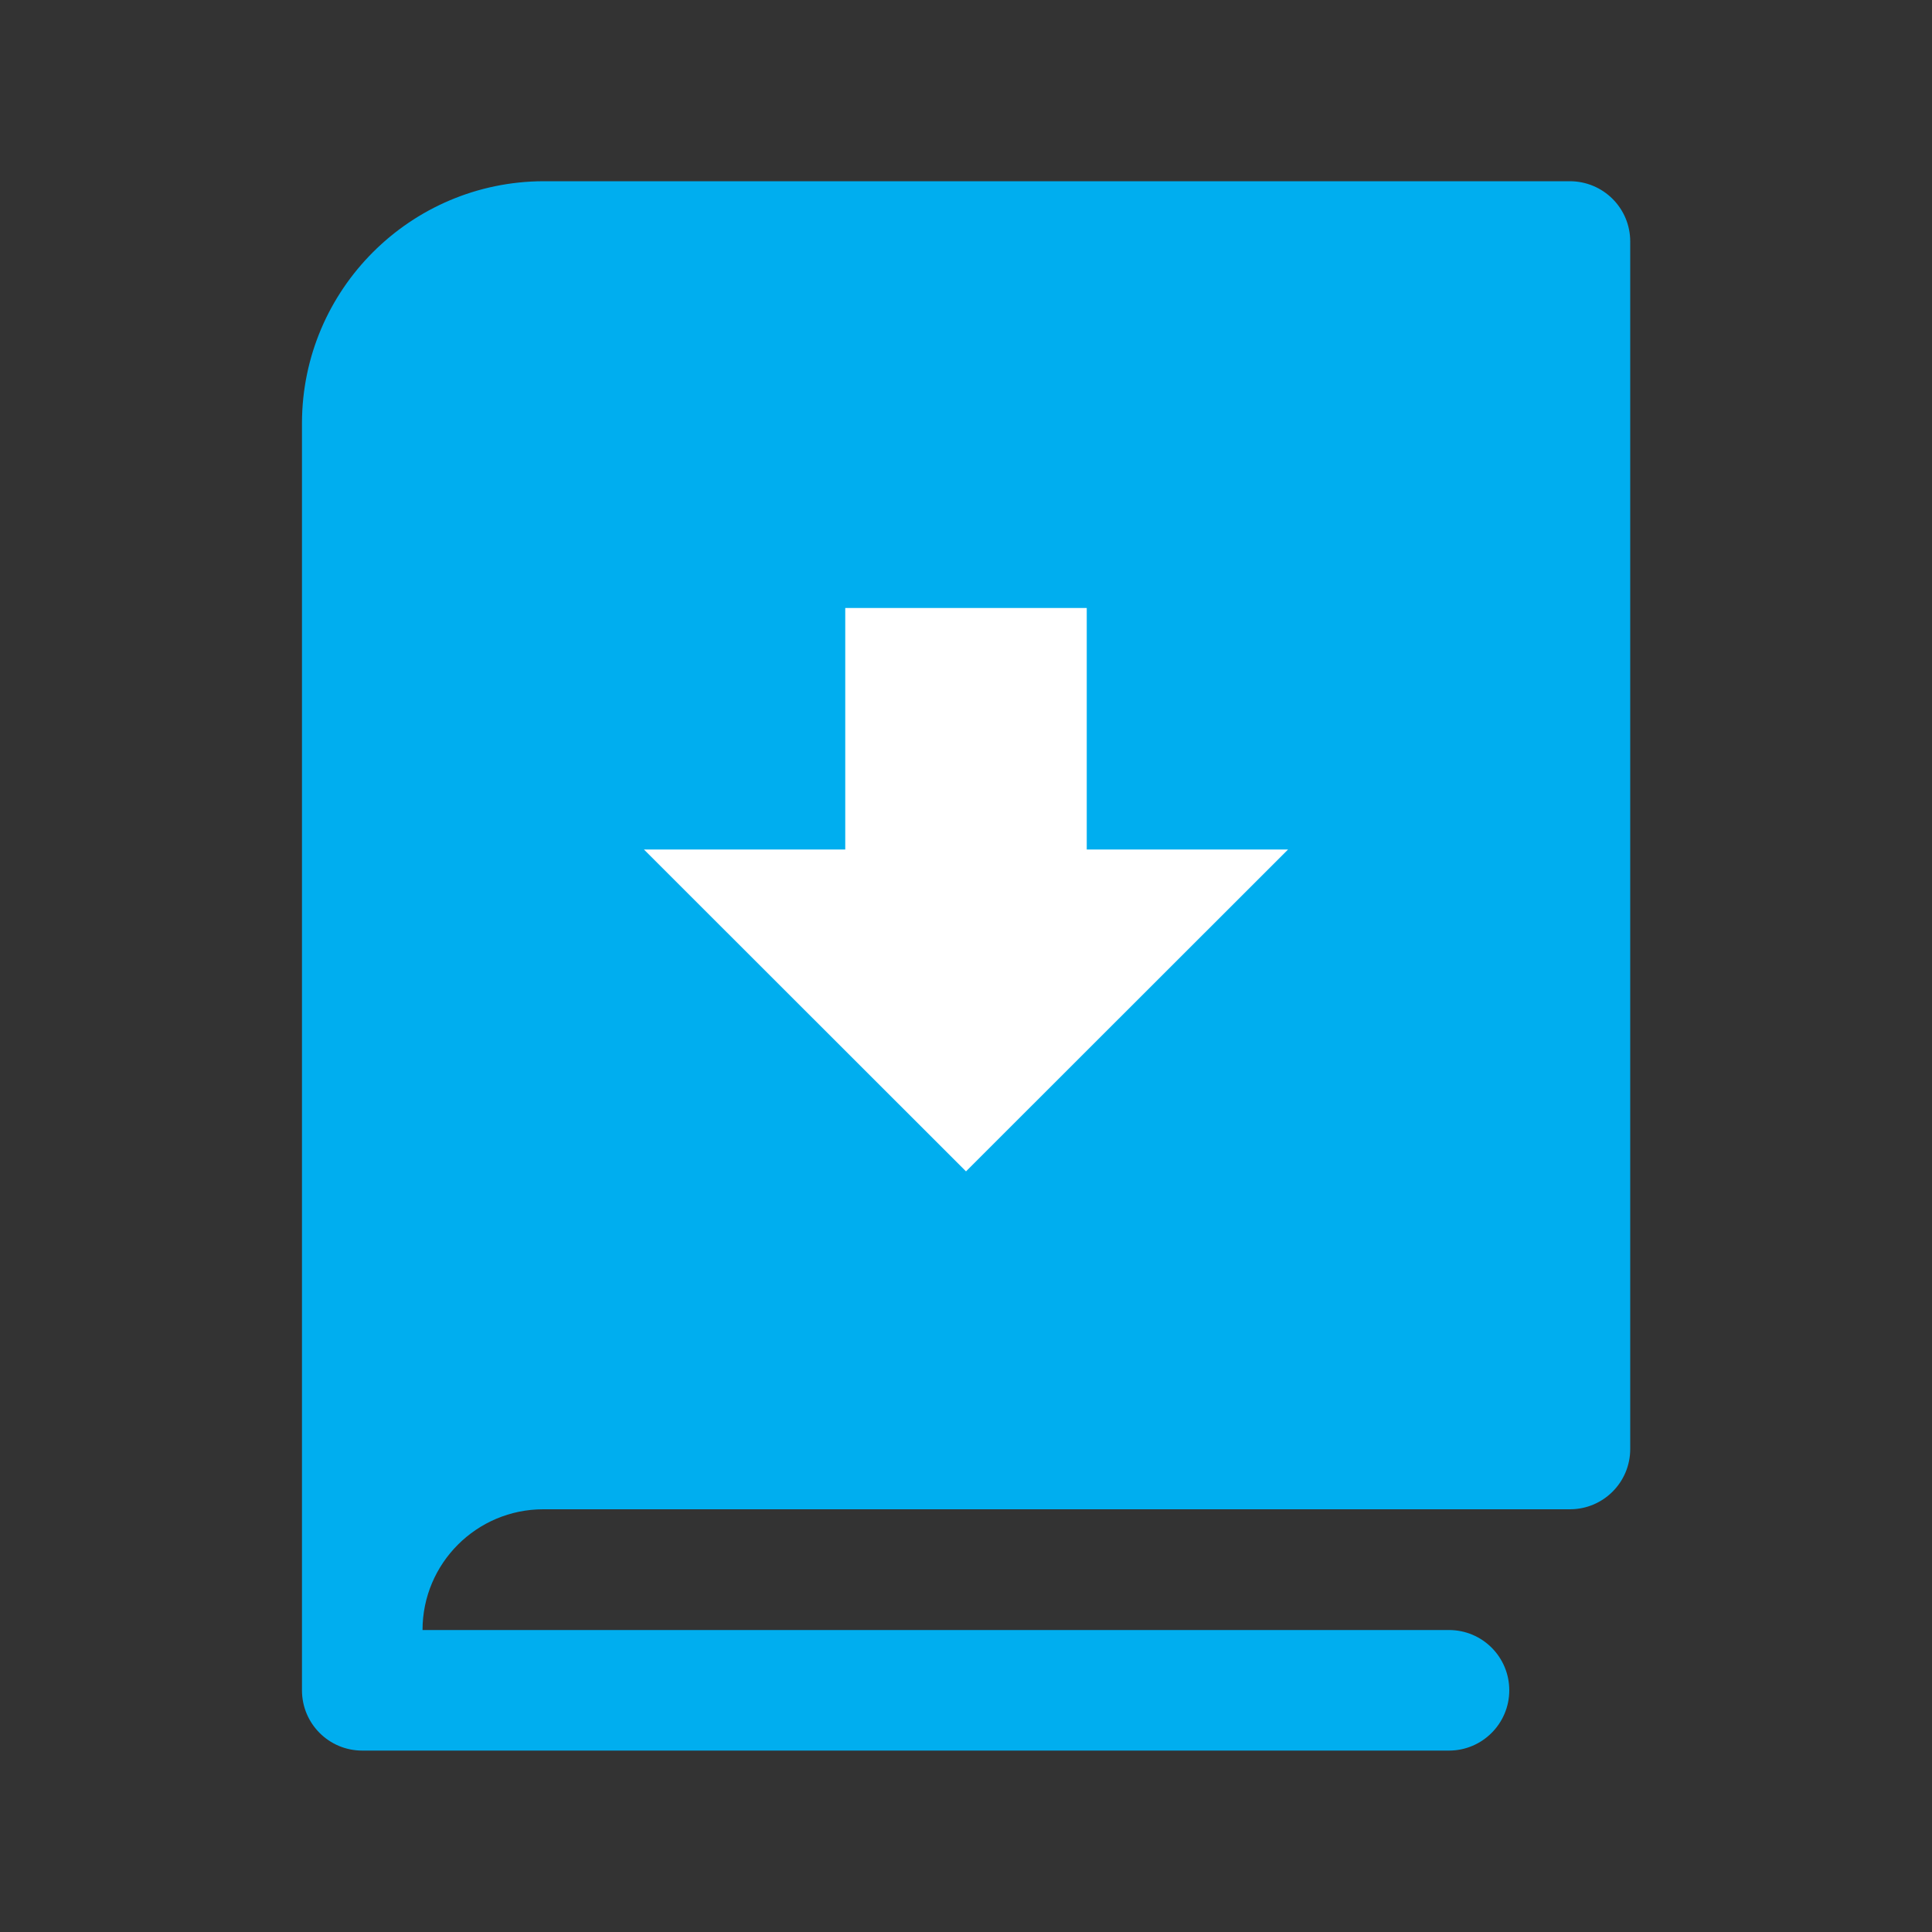
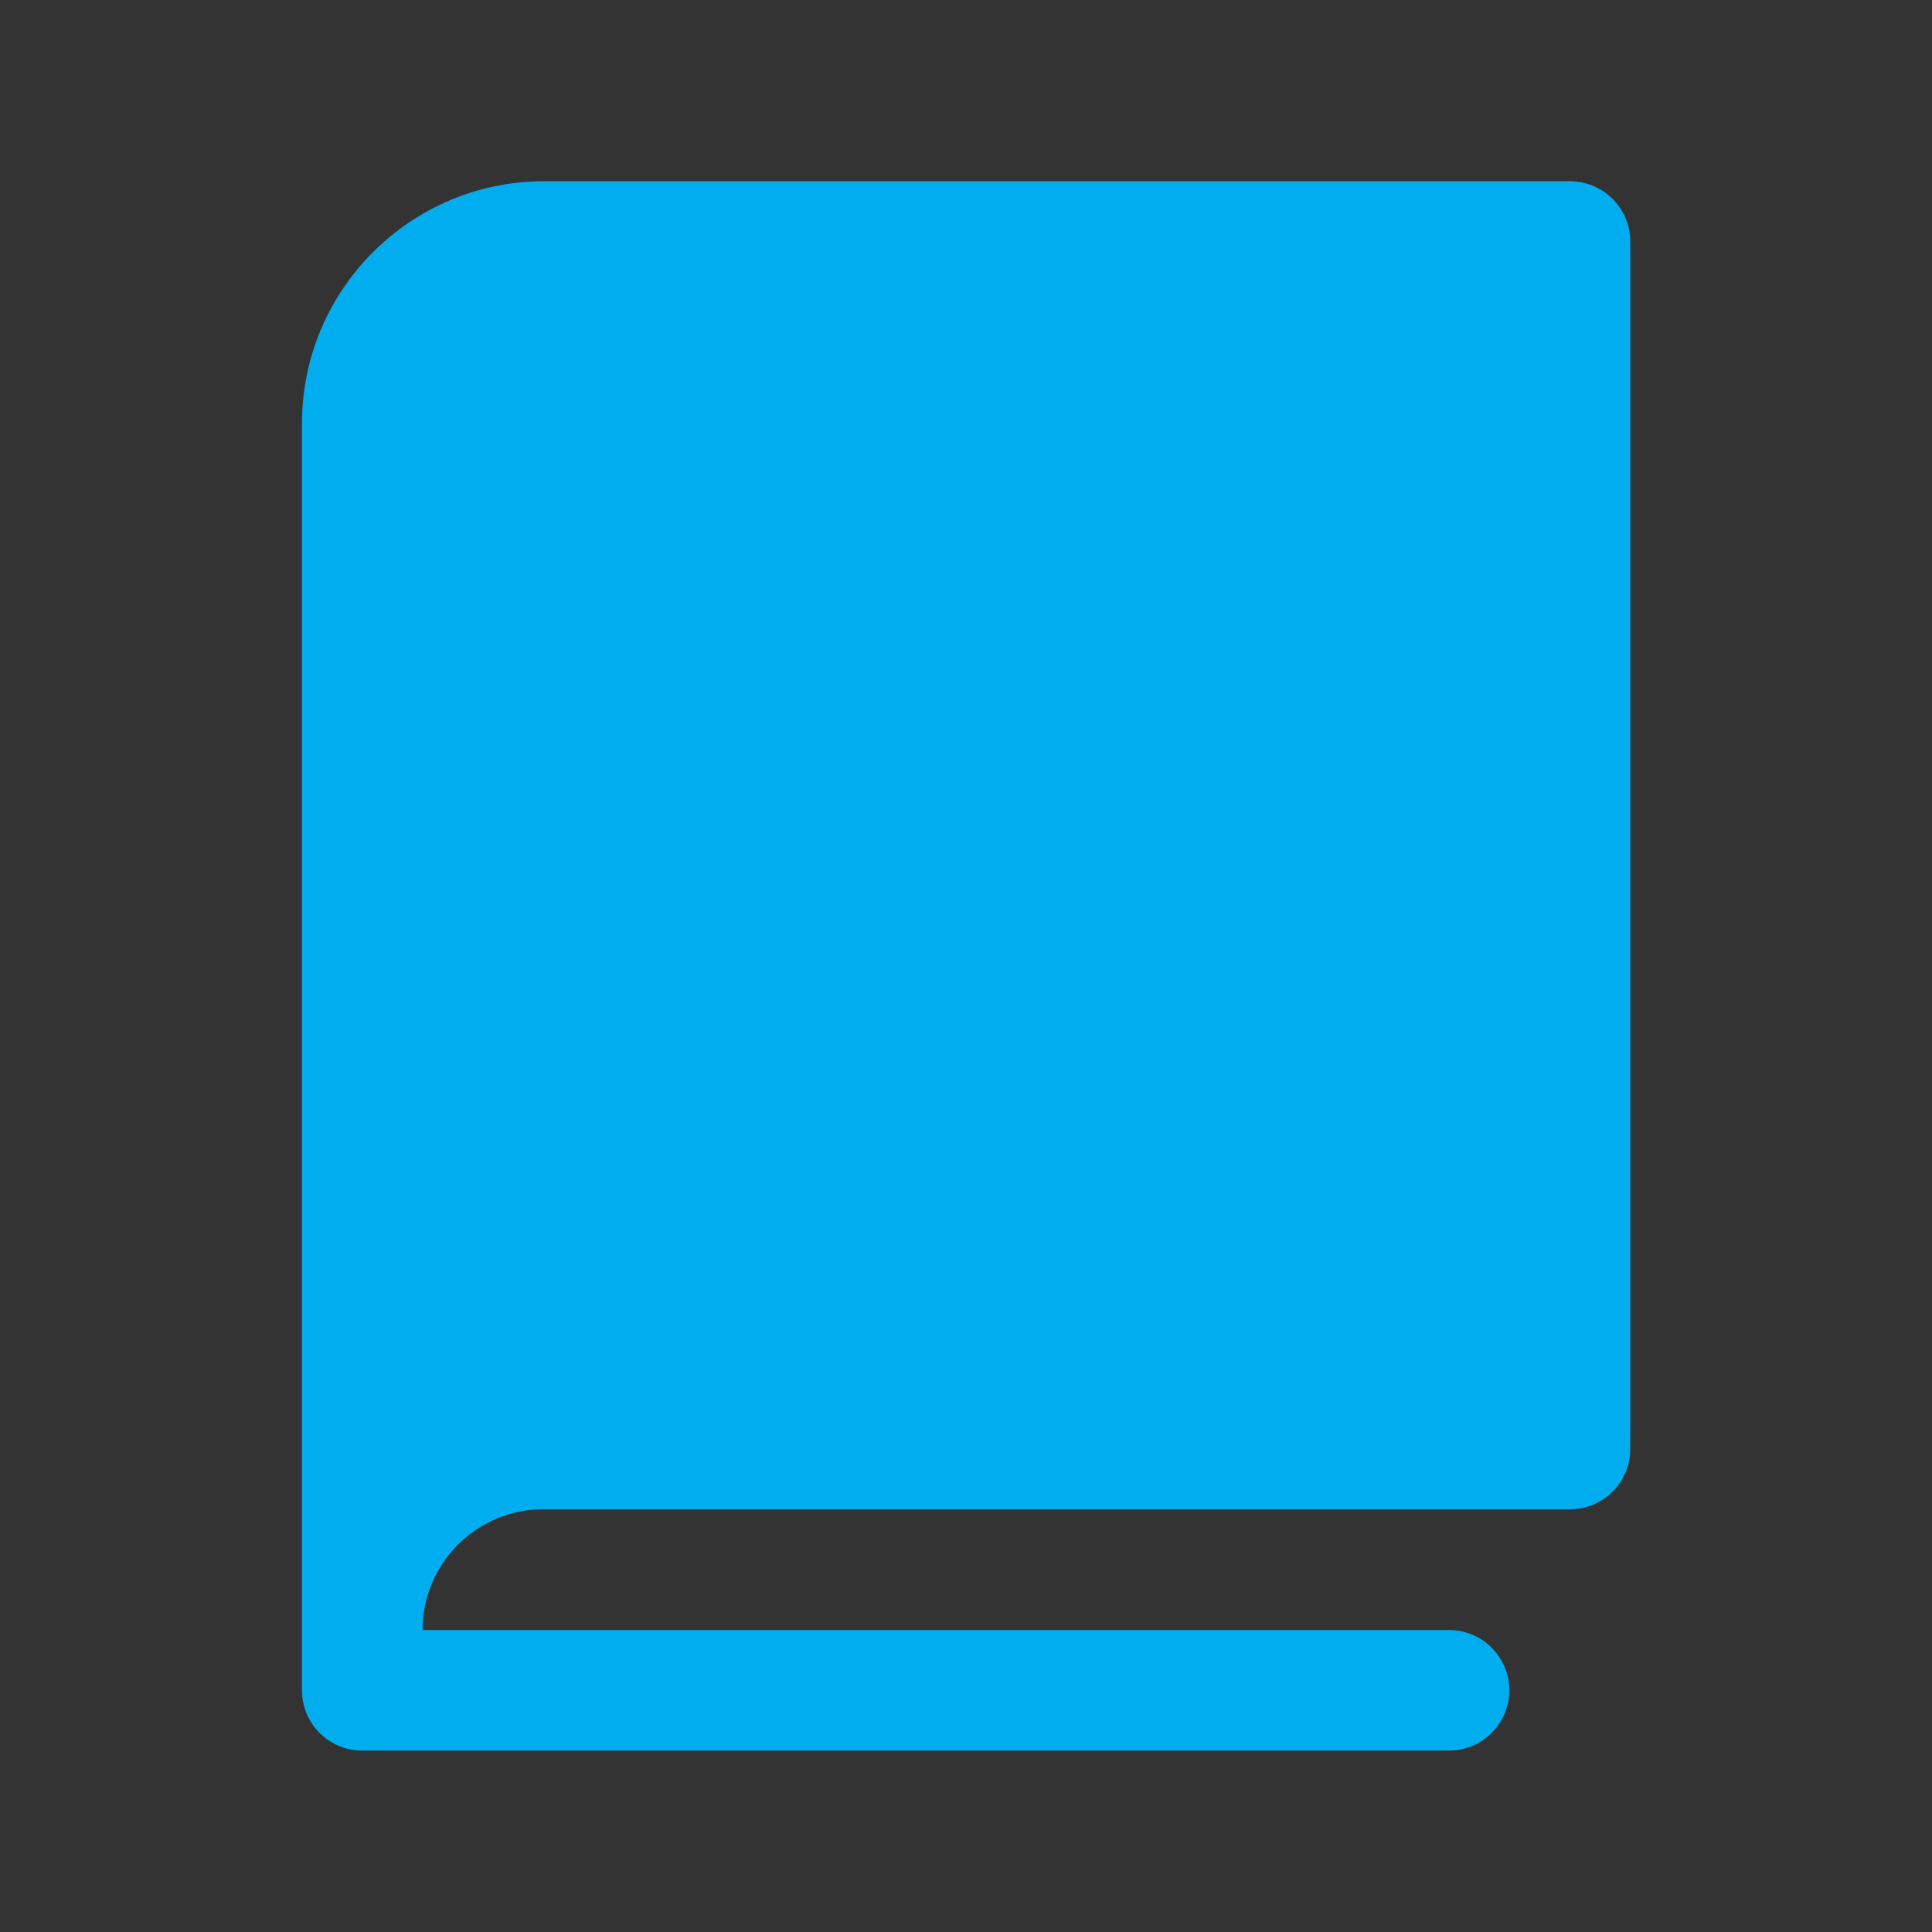
<svg xmlns="http://www.w3.org/2000/svg" version="1.1" id="Layer_1" x="0px" y="0px" viewBox="0 0 1000 1000" style="enable-background:new 0 0 1000 1000;" xml:space="preserve">
  <rect x="0" y="0" width="1000" height="1000" fill="#333333" stroke="none" />
  <style type="text/css">
	.st0{fill:#00AEEF;}
	.st1{fill:#FFFFFF;}
</style>
  <path class="st0" d="M843.8,125v625c0,17.3-14,31.2-31.2,31.2H281.2c-34.5,0-62.5,28-62.5,62.5H750c17.3,0,31.2,14,31.2,31.2  s-14,31.2-31.2,31.2H187.5c-17.3,0-31.2-14-31.2-31.2V218.8c0.2-68.9,56.1-124.8,125-125h531.2C829.8,93.8,843.8,107.7,843.8,125z" />
-   <polygon class="st1" points="437.5,439.7 333.3,439.7 500,606.3 666.7,439.7 562.5,439.7 562.5,314.7 437.5,314.7 " />
</svg>